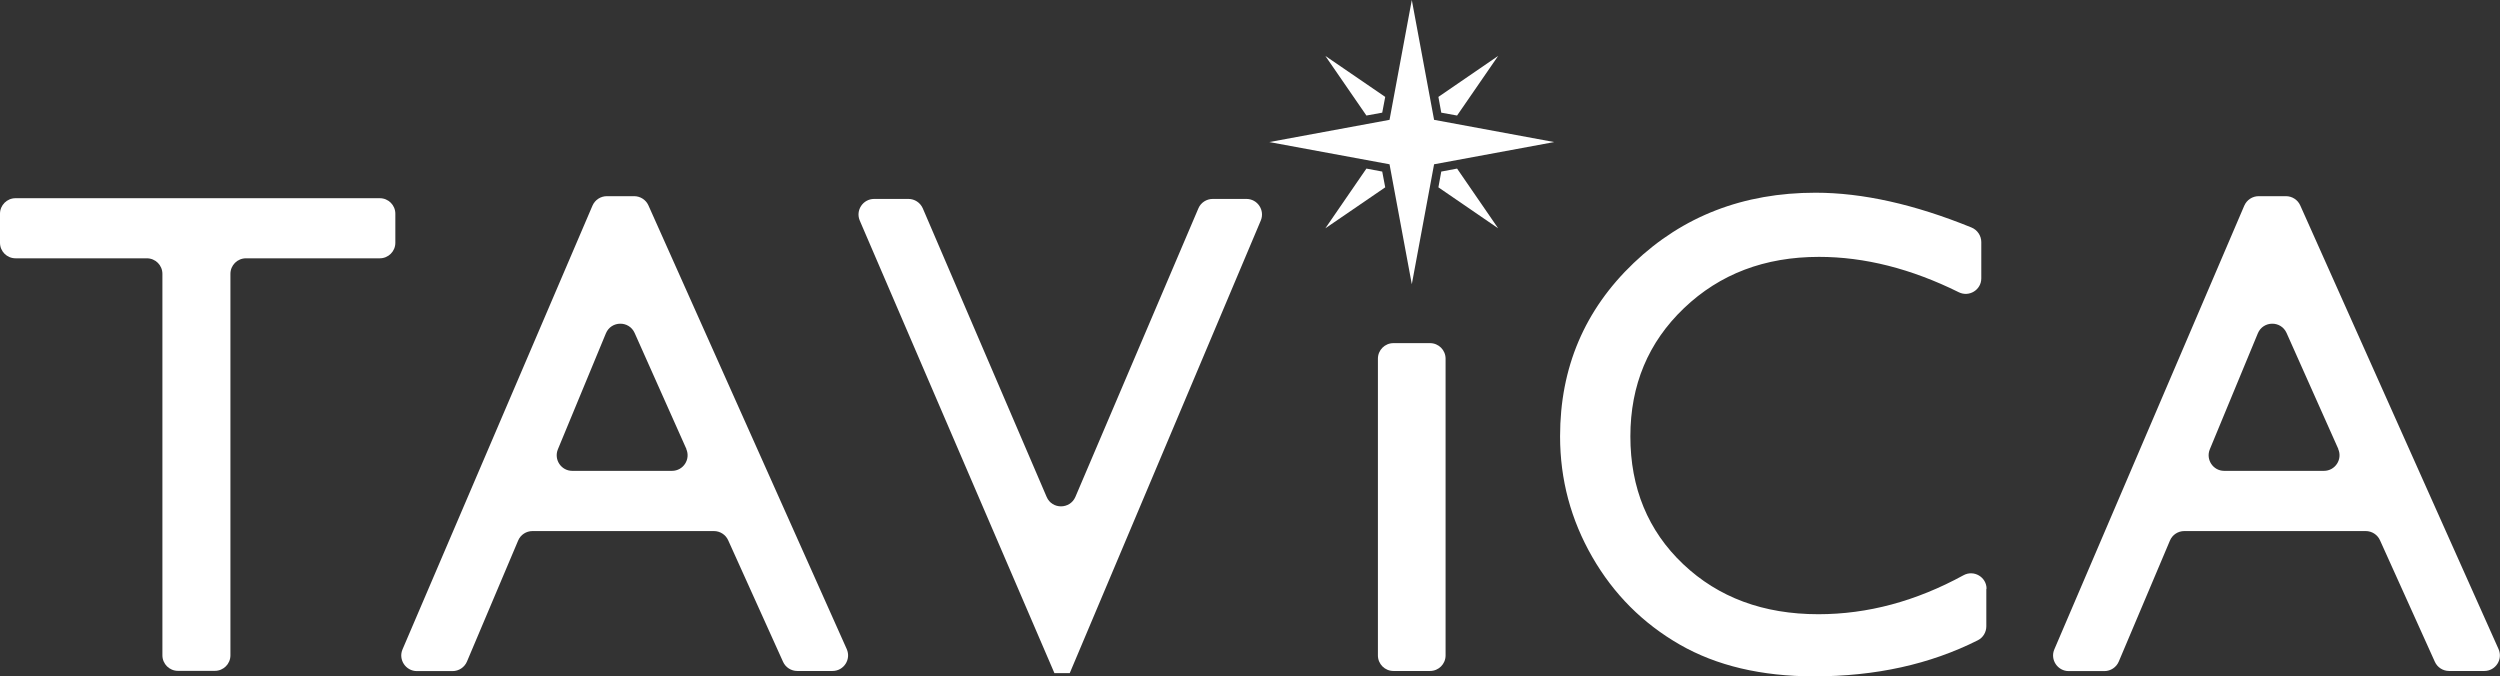
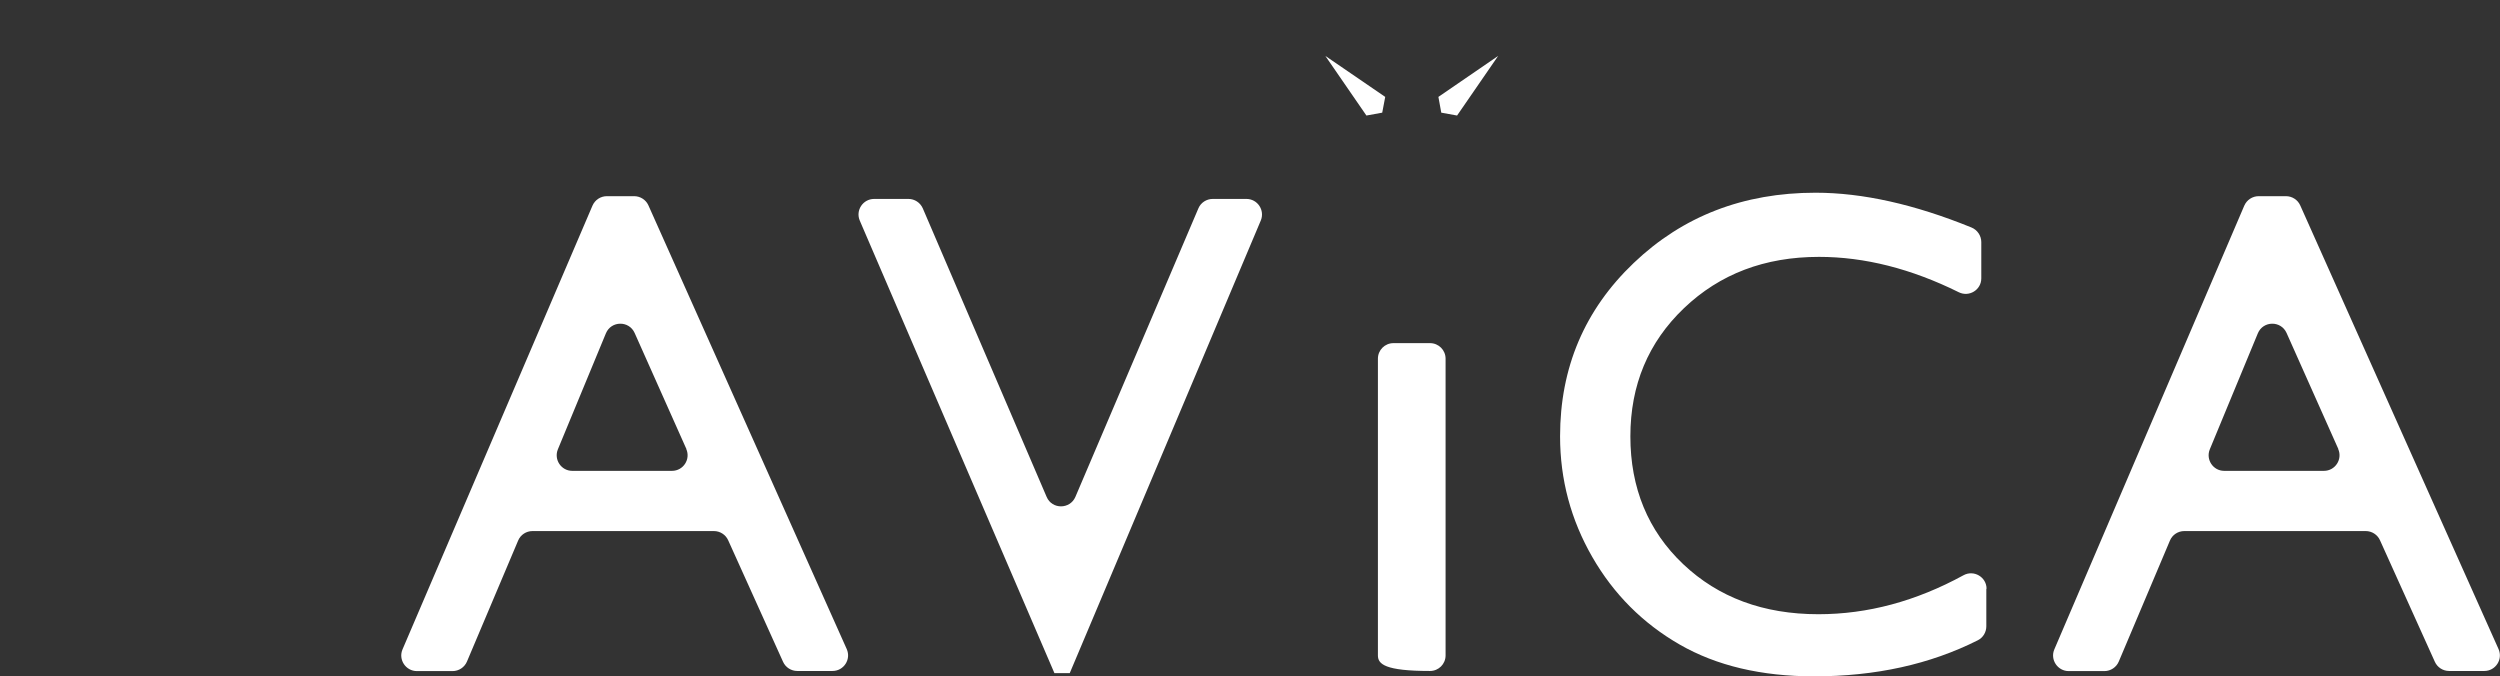
<svg xmlns="http://www.w3.org/2000/svg" width="340" height="92" viewBox="0 0 340 92" fill="none">
  <rect x="0" y="0" width="340" height="92" fill="#333333" stroke="none" />
  <g clip-path="url(#clip0_190_1237)">
-     <path d="M2.117 26.956H51.65C52.823 26.956 53.767 27.899 53.767 29.069V33.017C53.767 34.187 52.823 35.13 51.65 35.13H33.456C32.283 35.13 31.338 36.072 31.338 37.242V89.124C31.338 90.294 30.394 91.236 29.221 91.236H24.204C23.032 91.236 22.087 90.294 22.087 89.124V37.242C22.087 36.072 21.142 35.13 19.969 35.13H2.117C0.945 35.13 0 34.187 0 33.017V29.069C0 27.899 0.945 26.956 2.117 26.956Z" fill="white" />
    <path d="M82.549 26.68H86.246C87.077 26.68 87.843 27.168 88.185 27.931L115.158 88.279C115.777 89.676 114.751 91.253 113.22 91.253H108.431C107.6 91.253 106.835 90.765 106.493 90.001L99.032 73.477C98.691 72.713 97.925 72.225 97.094 72.225H72.418C71.571 72.225 70.789 72.729 70.463 73.525L63.508 89.969C63.182 90.749 62.4 91.269 61.553 91.269H56.7C55.185 91.269 54.142 89.709 54.745 88.312L80.578 27.964C80.92 27.184 81.686 26.68 82.533 26.68H82.549ZM93.348 61.062L86.311 45.285C85.546 43.579 83.119 43.611 82.402 45.334L75.871 61.111C75.301 62.509 76.327 64.036 77.825 64.036H91.393C92.924 64.036 93.951 62.46 93.332 61.062H93.348Z" fill="white" />
    <path d="M164.934 27.054H169.511C171.026 27.054 172.052 28.598 171.466 29.995L145.486 91.545H143.401L116.933 30.011C116.33 28.614 117.356 27.054 118.888 27.054H123.546C124.393 27.054 125.158 27.558 125.501 28.338L142.343 67.578C143.076 69.301 145.519 69.284 146.252 67.578L162.98 28.338C163.305 27.558 164.087 27.054 164.934 27.054Z" fill="white" />
-     <path d="M189.513 46.666H194.481C195.654 46.666 196.599 47.609 196.599 48.779V89.14C196.599 90.31 195.654 91.253 194.481 91.253H189.513C188.341 91.253 187.396 90.31 187.396 89.14V48.779C187.396 47.609 188.341 46.666 189.513 46.666Z" fill="white" />
+     <path d="M189.513 46.666H194.481C195.654 46.666 196.599 47.609 196.599 48.779V89.14C196.599 90.31 195.654 91.253 194.481 91.253C188.341 91.253 187.396 90.31 187.396 89.14V48.779C187.396 47.609 188.341 46.666 189.513 46.666Z" fill="white" />
    <path d="M270.14 80.073V85.176C270.14 85.972 269.7 86.719 268.983 87.077C262.5 90.343 255.073 91.984 246.733 91.984C239.55 91.984 233.442 90.538 228.442 87.662C223.441 84.786 219.467 80.821 216.551 75.751C213.636 70.682 212.17 65.222 212.17 59.34C212.17 49.997 215.509 42.133 222.187 35.763C228.865 29.394 237.107 26.209 246.913 26.209C253.314 26.209 260.367 27.785 268.12 30.938C268.918 31.262 269.456 32.059 269.456 32.92V37.859C269.456 39.419 267.81 40.443 266.393 39.744C259.927 36.543 253.591 34.935 247.385 34.935C240.006 34.935 233.898 37.258 229.028 41.905C224.158 46.553 221.731 52.37 221.731 59.356C221.731 66.343 224.125 72.193 228.914 76.726C233.703 81.26 239.827 83.534 247.304 83.534C254.014 83.534 260.578 81.763 267.029 78.237C268.446 77.457 270.172 78.481 270.172 80.073H270.14Z" fill="white" />
    <path d="M307.195 26.68H310.893C311.723 26.68 312.489 27.168 312.831 27.931L339.804 88.279C340.423 89.676 339.397 91.253 337.866 91.253H333.077C332.247 91.253 331.481 90.765 331.139 90.001L323.679 73.477C323.337 72.713 322.571 72.225 321.741 72.225H297.064C296.217 72.225 295.435 72.729 295.109 73.525L288.154 89.969C287.829 90.749 287.047 91.269 286.2 91.269H281.346C279.831 91.269 278.789 89.709 279.391 88.312L305.224 27.964C305.567 27.184 306.332 26.68 307.179 26.68H307.195ZM318.011 61.062L310.974 45.285C310.209 43.579 307.782 43.611 307.065 45.334L300.533 61.111C299.963 62.509 300.99 64.036 302.488 64.036H316.056C317.587 64.036 318.613 62.46 317.994 61.062H318.011Z" fill="white" />
    <path d="M196.012 15.322L198.163 15.713L203.749 7.604L195.622 13.178L196.012 15.322Z" fill="white" />
    <path d="M187.983 15.322L188.39 13.178L180.246 7.604L185.832 15.713L187.983 15.322Z" fill="white" />
-     <path d="M196.012 23.333L195.622 25.478L203.749 31.051L198.163 22.927L196.012 23.333Z" fill="white" />
-     <path d="M187.983 23.333L185.832 22.927L180.246 31.051L188.39 25.478L187.983 23.333Z" fill="white" />
-     <path d="M195.035 22.342L211.372 19.32L195.035 16.297L192.006 0L188.976 16.297L172.623 19.32L188.976 22.342L192.006 38.656L195.035 22.342Z" fill="white" />
  </g>
  <defs>
    <clipPath id="clip0_190_1237">
      <rect width="340" height="92" fill="white" />
    </clipPath>
  </defs>
</svg>